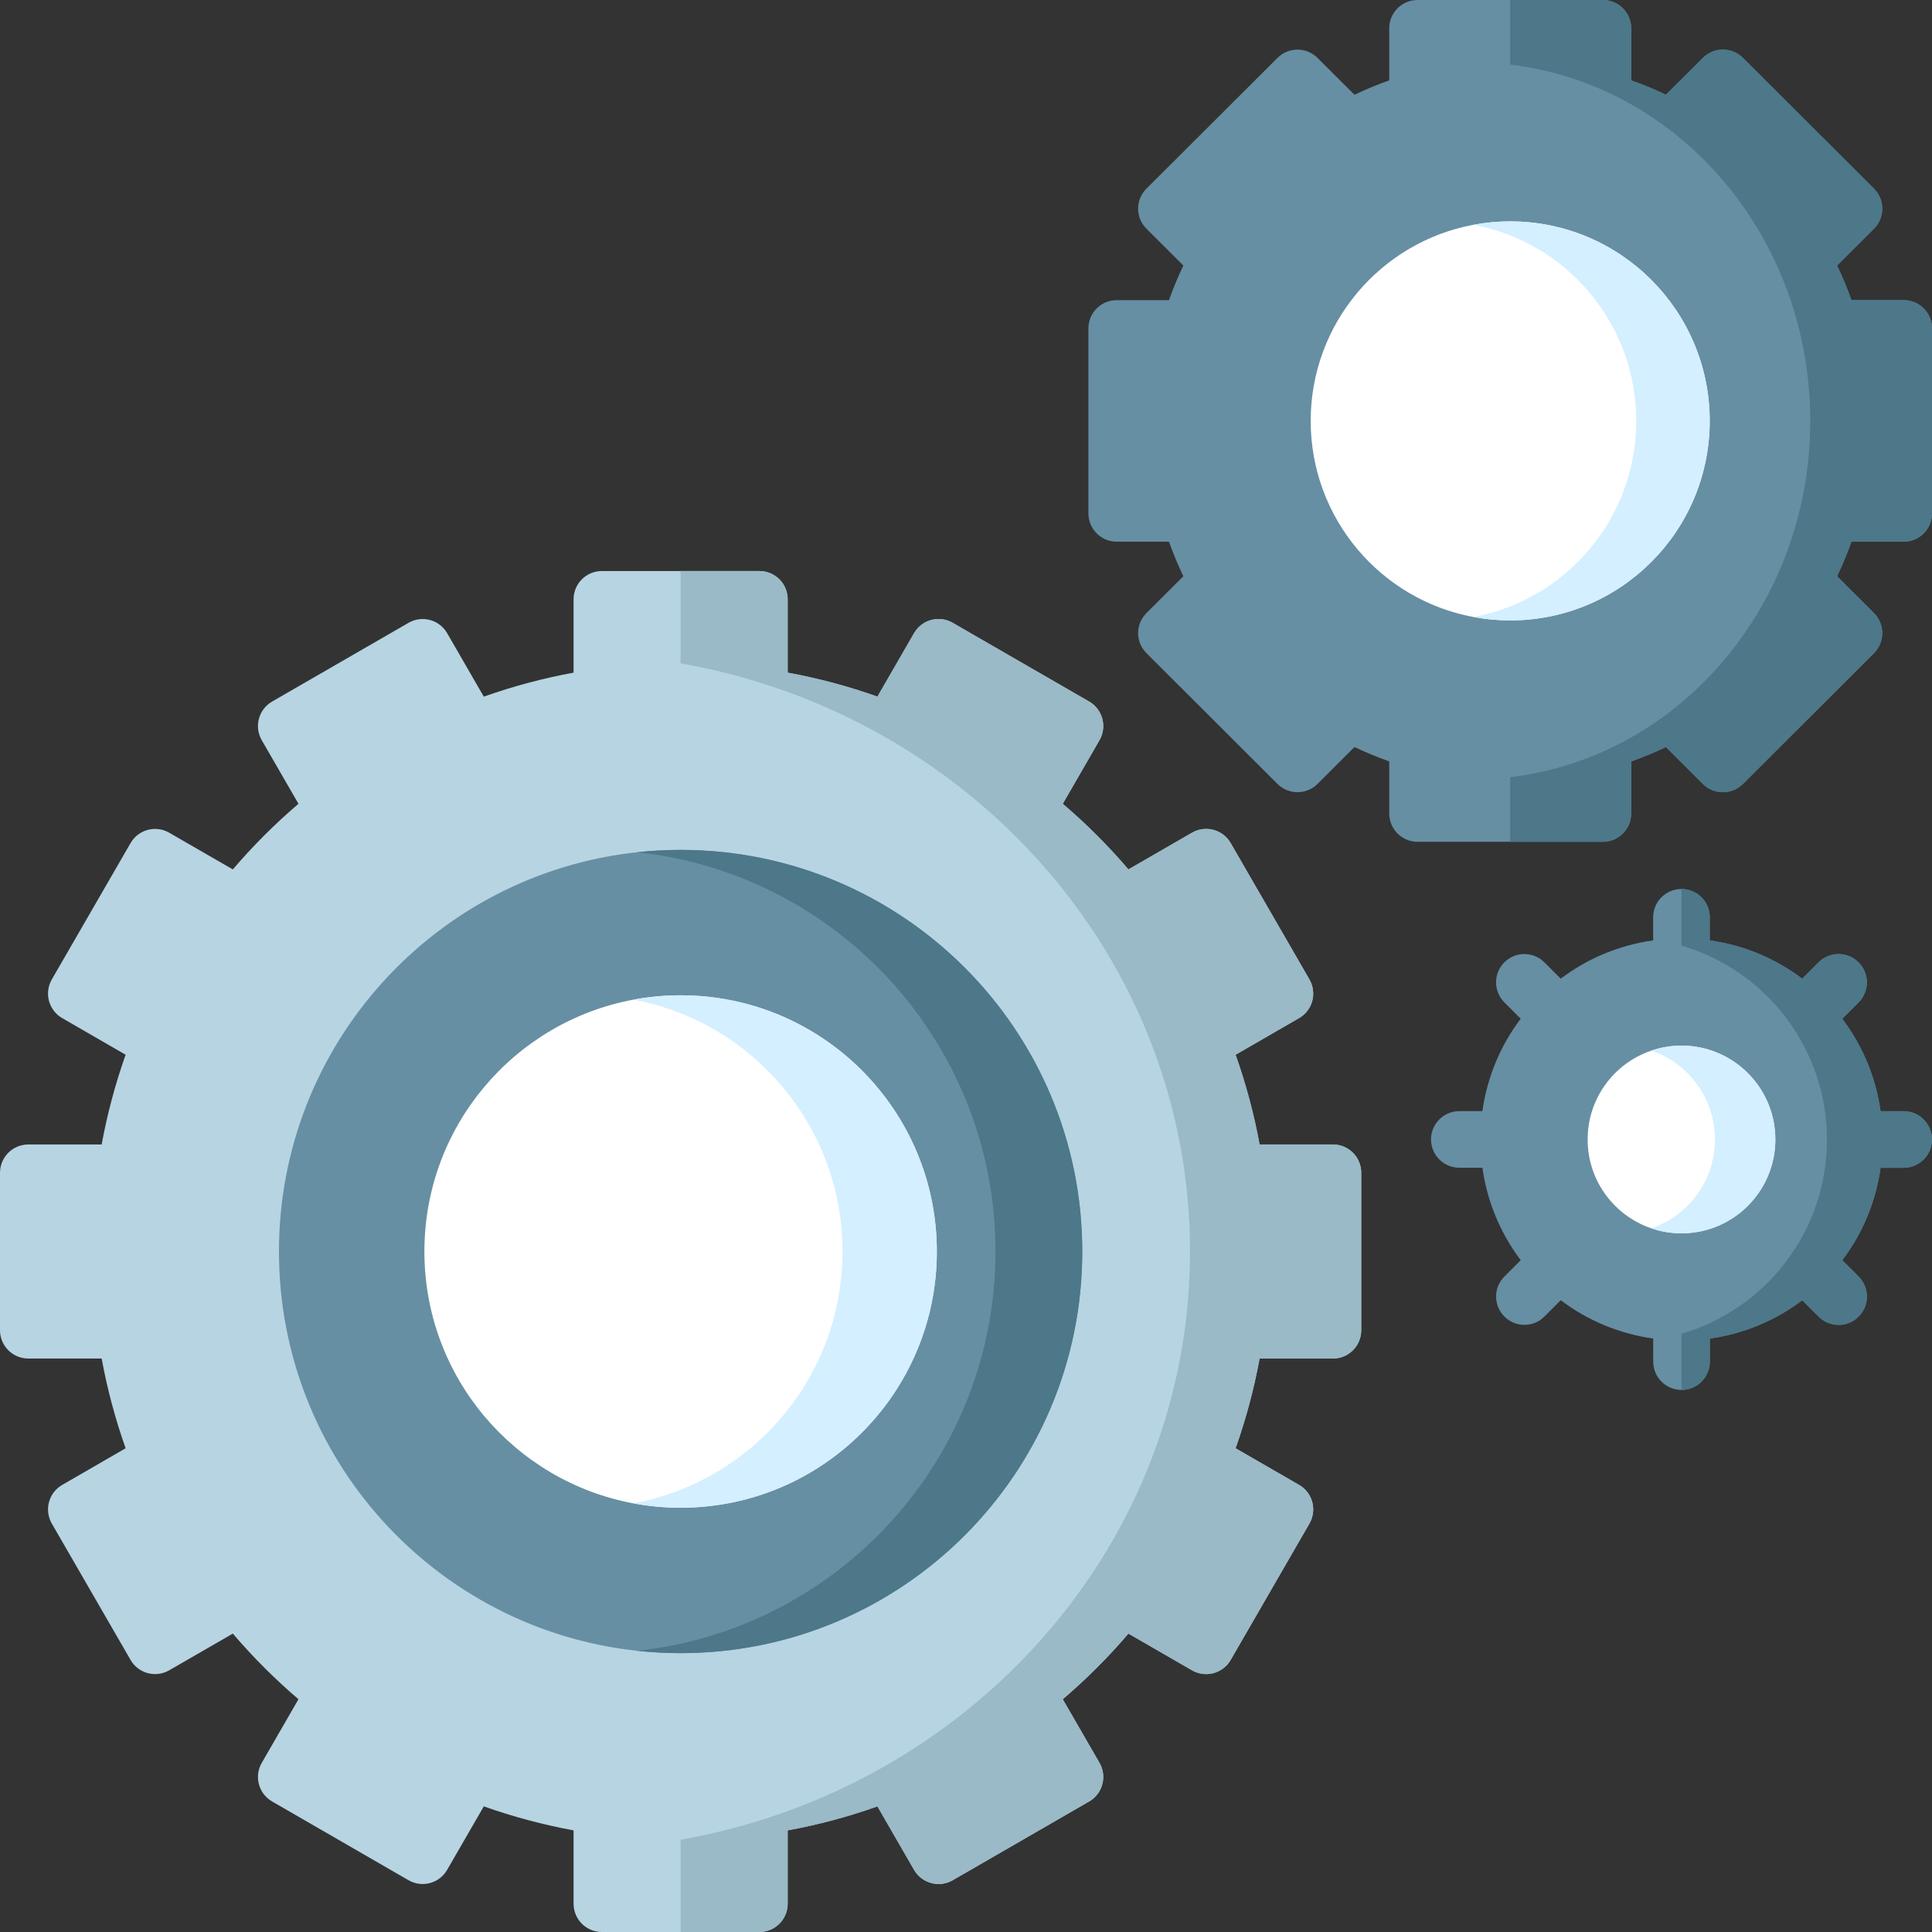
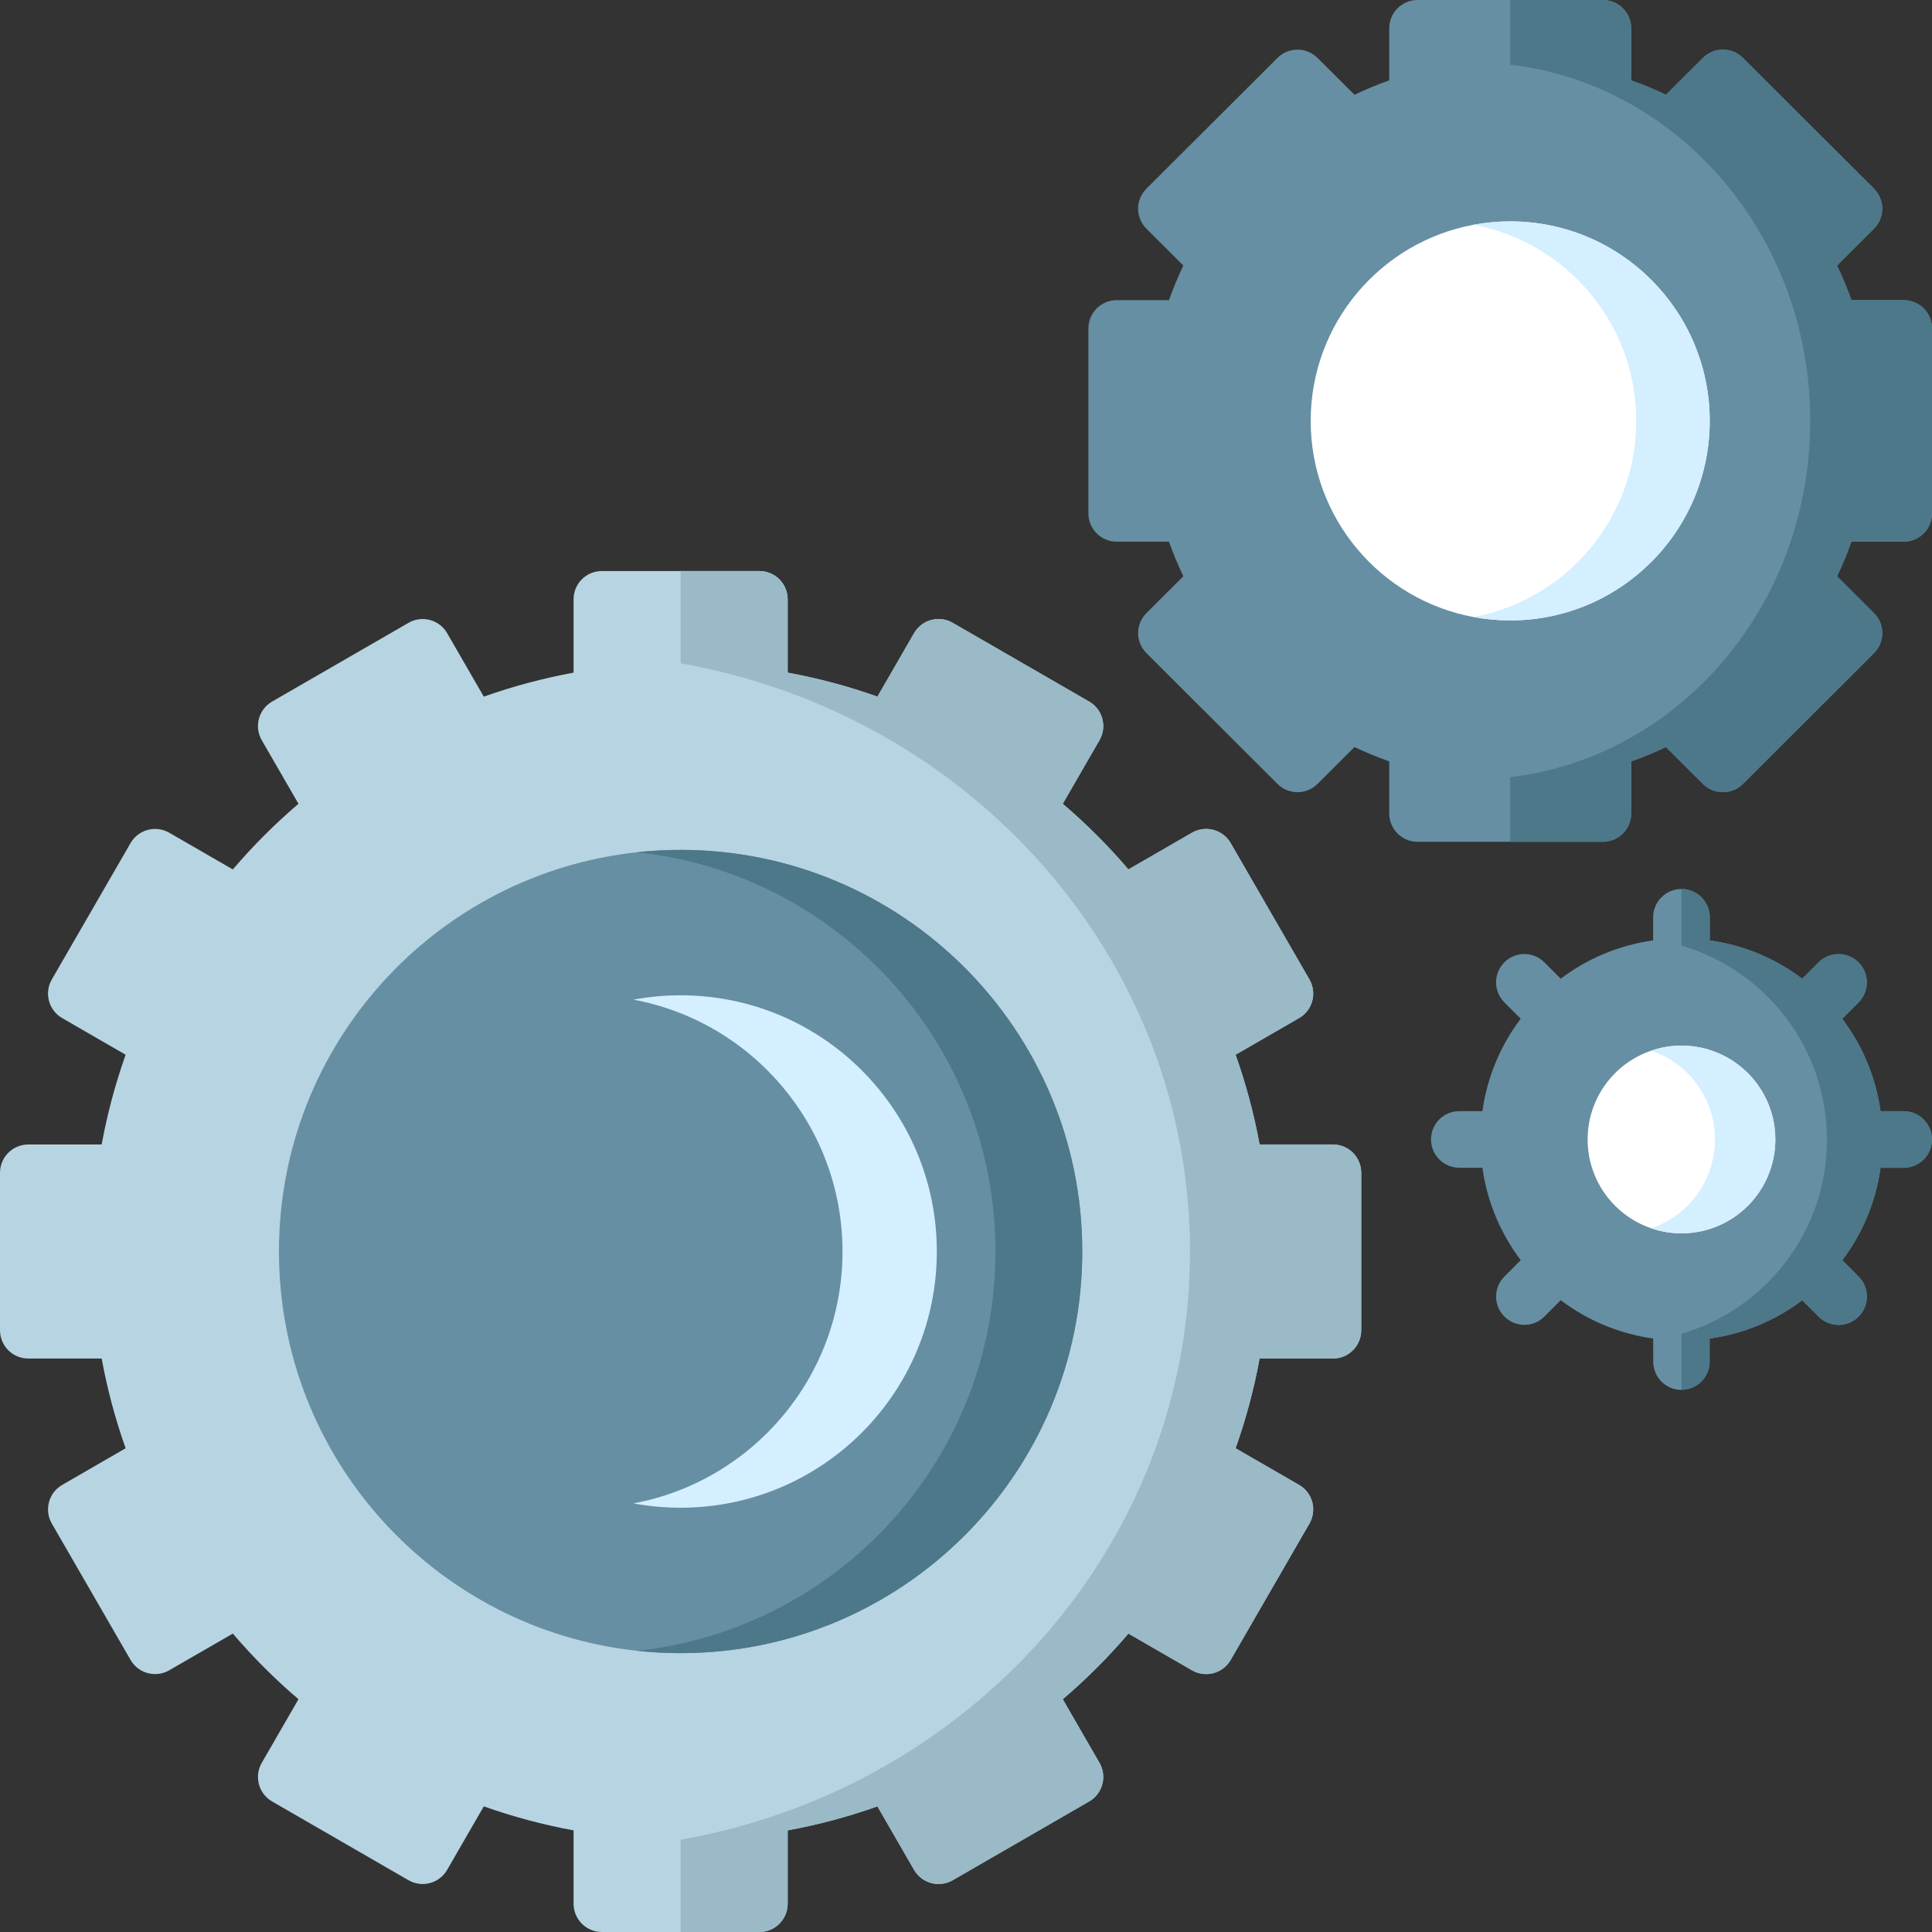
<svg xmlns="http://www.w3.org/2000/svg" width="90" height="90" viewBox="0 0 90 90" fill="none">
  <rect x="0" y="0" width="90" height="90" fill="#333333" stroke="none" />
  <g id="settings (1) 1" clip-path="url(#clip0_640_570)">
    <g id="Group">
      <path id="Vector" d="M63.411 54.632V61.968C63.411 62.696 62.821 63.286 62.093 63.286H58.676C58.416 64.706 58.041 66.106 57.558 67.466L60.514 69.173C60.819 69.347 61.038 69.635 61.13 69.973C61.219 70.31 61.172 70.671 60.998 70.973L57.329 77.326C56.965 77.957 56.159 78.173 55.529 77.809L52.566 76.099C51.629 77.196 50.606 78.219 49.507 79.157L51.217 82.118C51.393 82.422 51.441 82.782 51.349 83.12C51.26 83.457 51.038 83.745 50.736 83.919L44.381 87.588C43.75 87.952 42.945 87.736 42.581 87.105L40.874 84.148C39.514 84.631 38.115 85.004 36.693 85.266V88.681C36.693 89.411 36.102 90 35.374 90H28.037C27.309 90 26.719 89.411 26.719 88.681V85.266C25.297 85.004 23.898 84.631 22.537 84.148L20.83 87.105C20.466 87.736 19.661 87.952 19.03 87.588L12.676 83.919C12.373 83.745 12.152 83.457 12.062 83.12C11.971 82.782 12.018 82.422 12.194 82.119L13.904 79.157C12.806 78.219 11.783 77.196 10.846 76.099L7.882 77.809C7.253 78.173 6.446 77.957 6.082 77.326L2.413 70.973C2.239 70.671 2.192 70.31 2.282 69.973C2.373 69.635 2.593 69.347 2.897 69.173L5.852 67.466C5.37 66.106 4.996 64.706 4.736 63.286H1.318C0.591 63.286 0 62.696 0 61.968V54.632C0 53.905 0.591 53.314 1.318 53.314H4.736C4.996 51.894 5.37 50.495 5.852 49.134L2.897 47.427C2.593 47.253 2.373 46.965 2.282 46.627C2.192 46.29 2.239 45.929 2.413 45.627L6.082 39.274C6.446 38.643 7.253 38.427 7.882 38.791L10.846 40.501C11.783 39.404 12.806 38.381 13.904 37.444L12.194 34.483C12.018 34.178 11.971 33.82 12.062 33.481C12.152 33.143 12.373 32.855 12.676 32.681L19.03 29.014C19.661 28.65 20.466 28.865 20.83 29.496L22.537 32.452C23.898 31.969 25.297 31.596 26.719 31.334V27.919C26.719 27.189 27.309 26.601 28.037 26.601H35.374C36.102 26.601 36.693 27.189 36.693 27.919V31.334C38.115 31.596 39.514 31.969 40.874 32.452L42.581 29.496C42.945 28.865 43.75 28.648 44.381 29.014L50.736 32.681C51.038 32.855 51.26 33.143 51.349 33.481C51.441 33.82 51.393 34.178 51.217 34.483L49.507 37.444C50.606 38.381 51.629 39.404 52.566 40.501L55.529 38.791C56.159 38.427 56.965 38.643 57.329 39.274L60.998 45.627C61.172 45.929 61.219 46.29 61.13 46.627C61.038 46.965 60.819 47.253 60.514 47.427L57.558 49.134C58.041 50.495 58.416 51.894 58.676 53.314H62.093C62.821 53.314 63.411 53.905 63.411 54.632Z" fill="#B7D4E2" />
      <path id="Vector_2" d="M63.411 54.632V61.968C63.411 62.696 62.821 63.286 62.093 63.286H58.676C58.416 64.706 58.041 66.106 57.558 67.466L60.514 69.173C60.819 69.347 61.038 69.635 61.13 69.973C61.219 70.31 61.172 70.671 60.998 70.973L57.329 77.326C56.965 77.957 56.159 78.173 55.529 77.809L52.566 76.099C51.629 77.196 50.606 78.219 49.507 79.157L51.217 82.118C51.393 82.422 51.441 82.782 51.349 83.12C51.26 83.457 51.038 83.745 50.736 83.919L44.381 87.588C43.75 87.952 42.945 87.736 42.581 87.105L40.874 84.148C39.514 84.631 38.115 85.004 36.693 85.266V88.681C36.693 89.411 36.102 90 35.374 90H31.706V85.702C45.206 83.32 55.436 71.957 55.436 58.301C55.436 44.642 45.206 33.28 31.706 30.9V26.6H35.374C36.102 26.6 36.693 27.189 36.693 27.919V31.334C38.115 31.596 39.514 31.969 40.874 32.452L42.581 29.495C42.945 28.864 43.75 28.648 44.381 29.014L50.736 32.681C51.038 32.855 51.26 33.143 51.349 33.48C51.441 33.82 51.393 34.178 51.217 34.482L49.507 37.444C50.606 38.381 51.629 39.404 52.566 40.501L55.529 38.791C56.159 38.427 56.965 38.643 57.329 39.274L60.998 45.627C61.172 45.929 61.219 46.289 61.13 46.627C61.038 46.965 60.819 47.253 60.514 47.427L57.558 49.134C58.041 50.494 58.416 51.893 58.676 53.314H62.093C62.821 53.314 63.411 53.905 63.411 54.632Z" fill="#99BAC6" />
      <path id="Vector_3" d="M50.416 58.301C50.416 68.633 42.038 77.01 31.706 77.01C31.022 77.01 30.349 76.973 29.684 76.901C20.303 75.893 12.995 67.95 12.995 58.301C12.995 48.651 20.303 40.707 29.684 39.7C30.349 39.628 31.022 39.591 31.706 39.591C42.038 39.591 50.416 47.967 50.416 58.301Z" fill="#668FA3" />
      <path id="Vector_4" d="M50.416 58.301C50.416 68.633 42.038 77.01 31.706 77.01C31.022 77.01 30.349 76.973 29.684 76.901C39.066 75.893 46.373 67.95 46.373 58.301C46.373 48.651 39.066 40.707 29.684 39.7C30.349 39.628 31.022 39.591 31.706 39.591C42.038 39.591 50.416 47.967 50.416 58.301Z" fill="#4C7889" />
-       <path id="Vector_5" d="M43.641 58.301C43.641 64.893 38.297 70.235 31.706 70.235C30.955 70.235 30.22 70.166 29.508 70.033C23.966 69.003 19.77 64.142 19.77 58.301C19.77 52.46 23.966 47.599 29.508 46.567C30.22 46.434 30.955 46.365 31.706 46.365C38.297 46.365 43.641 51.709 43.641 58.301Z" fill="white" />
      <path id="Vector_6" d="M43.641 58.301C43.641 64.893 38.297 70.235 31.706 70.235C30.955 70.235 30.22 70.166 29.508 70.033C35.051 69.003 39.247 64.142 39.247 58.301C39.247 52.46 35.051 47.599 29.508 46.567C30.22 46.434 30.955 46.365 31.706 46.365C38.297 46.365 43.641 51.709 43.641 58.301Z" fill="#D4EFFF" />
      <path id="Vector_7" d="M90 15.3V23.915C90 24.643 89.409 25.234 88.682 25.234H86.247C86.052 25.78 85.829 26.318 85.577 26.844L87.296 28.559C87.544 28.807 87.683 29.143 87.683 29.493C87.683 29.843 87.544 30.178 87.296 30.426L81.192 36.519C80.677 37.032 79.843 37.032 79.328 36.519L77.606 34.8C77.078 35.051 76.537 35.274 75.987 35.469V37.895C75.987 38.623 75.396 39.214 74.668 39.214H66.034C65.306 39.214 64.716 38.623 64.716 37.895V35.469C64.165 35.274 63.624 35.051 63.097 34.8L61.374 36.519C60.859 37.032 60.026 37.032 59.511 36.519L53.406 30.426C53.158 30.178 53.017 29.843 53.017 29.493C53.017 29.143 53.158 28.807 53.406 28.559L55.125 26.844C54.874 26.318 54.65 25.78 54.455 25.234H52.021C51.293 25.234 50.702 24.643 50.702 23.915V15.3C50.702 14.571 51.293 13.982 52.021 13.982H54.455C54.65 13.433 54.874 12.896 55.125 12.37L53.406 10.654C53.158 10.406 53.017 10.071 53.017 9.721C53.017 9.371 53.158 9.035 53.406 8.787L59.511 2.697C60.026 2.183 60.859 2.183 61.374 2.697L63.097 4.414C63.624 4.163 64.165 3.939 64.716 3.744V1.318C64.716 0.591 65.306 0 66.034 0H74.668C75.396 0 75.987 0.591 75.987 1.318V3.744C76.537 3.939 77.078 4.162 77.606 4.414L79.328 2.696C79.843 2.183 80.677 2.183 81.192 2.696L87.296 8.787C87.544 9.035 87.683 9.371 87.683 9.721C87.683 10.07 87.544 10.406 87.296 10.654L85.577 12.37C85.829 12.895 86.052 13.433 86.247 13.982H88.682C89.409 13.982 90 14.571 90 15.3Z" fill="#668FA3" />
      <path id="Vector_8" d="M90 15.3V23.915C90 24.643 89.409 25.234 88.682 25.234H86.247C86.052 25.78 85.829 26.318 85.577 26.844L87.296 28.559C87.544 28.807 87.683 29.143 87.683 29.493C87.683 29.843 87.544 30.178 87.296 30.426L81.192 36.519C80.677 37.032 79.843 37.032 79.328 36.519L77.606 34.8C77.078 35.051 76.537 35.274 75.987 35.469V37.895C75.987 38.623 75.396 39.214 74.668 39.214H70.351V36.202C78.214 35.276 84.328 28.199 84.328 19.607C84.328 11.014 78.214 3.937 70.351 3.011V0H74.668C75.396 0 75.987 0.591 75.987 1.318V3.744C76.537 3.939 77.078 4.162 77.606 4.414L79.328 2.696C79.843 2.183 80.677 2.183 81.192 2.696L87.296 8.787C87.544 9.035 87.683 9.371 87.683 9.721C87.683 10.07 87.544 10.406 87.296 10.654L85.577 12.37C85.829 12.895 86.052 13.433 86.247 13.982H88.682C89.409 13.982 90 14.571 90 15.3Z" fill="#4C7889" />
      <path id="Vector_9" d="M79.645 19.608C79.645 24.741 75.484 28.901 70.351 28.901C69.766 28.901 69.194 28.847 68.64 28.743C64.324 27.941 61.057 24.156 61.057 19.608C61.057 15.059 64.324 11.274 68.64 10.471C69.194 10.367 69.766 10.313 70.351 10.313C75.484 10.313 79.645 14.475 79.645 19.608Z" fill="white" />
      <path id="Vector_10" d="M79.645 19.608C79.645 24.741 75.484 28.901 70.351 28.901C69.766 28.901 69.194 28.847 68.64 28.743C72.956 27.941 76.223 24.156 76.223 19.608C76.223 15.059 72.956 11.274 68.64 10.471C69.194 10.367 69.766 10.313 70.351 10.313C75.484 10.313 79.645 14.475 79.645 19.608Z" fill="#D4EFFF" />
      <g id="Group_2">
-         <path id="Vector_11" d="M88.679 51.763L87.603 51.763C87.383 50.195 86.773 48.722 85.818 47.458L86.579 46.696C87.094 46.181 87.094 45.346 86.579 44.831C86.064 44.316 85.229 44.316 84.714 44.831L83.953 45.592C82.689 44.637 81.216 44.027 79.647 43.807L79.647 42.731C79.647 42.003 79.056 41.413 78.329 41.413C77.601 41.413 77.01 42.003 77.01 42.731L77.01 43.807C75.442 44.026 73.967 44.636 72.703 45.591L71.942 44.829C71.428 44.314 70.594 44.314 70.079 44.829C69.564 45.344 69.564 46.179 70.079 46.694L70.84 47.456C69.885 48.72 69.276 50.193 69.056 51.761L67.98 51.761C67.252 51.761 66.662 52.352 66.662 53.079C66.662 53.807 67.253 54.398 67.981 54.398L69.056 54.398C69.276 55.966 69.887 57.441 70.841 58.705L70.08 59.467C69.565 59.982 69.565 60.815 70.081 61.33C70.337 61.588 70.675 61.717 71.012 61.717C71.35 61.717 71.687 61.589 71.944 61.33L72.705 60.569C73.969 61.524 75.444 62.134 77.012 62.354L77.013 63.43C77.013 64.158 77.603 64.748 78.331 64.749C79.059 64.749 79.65 64.158 79.65 63.43L79.65 62.354C81.218 62.135 82.691 61.525 83.954 60.571L84.716 61.332C84.974 61.59 85.312 61.719 85.649 61.719C85.987 61.719 86.324 61.59 86.581 61.332C87.096 60.817 87.096 59.983 86.581 59.468L85.82 58.707C86.774 57.443 87.384 55.968 87.603 54.4L88.679 54.4C89.407 54.4 89.998 53.81 89.998 53.082C89.998 52.354 89.407 51.764 88.679 51.763Z" fill="#668FA3" />
+         <path id="Vector_11" d="M88.679 51.763L87.603 51.763C87.383 50.195 86.773 48.722 85.818 47.458L86.579 46.696C87.094 46.181 87.094 45.346 86.579 44.831C86.064 44.316 85.229 44.316 84.714 44.831L83.953 45.592C82.689 44.637 81.216 44.027 79.647 43.807L79.647 42.731C79.647 42.003 79.056 41.413 78.329 41.413C77.601 41.413 77.01 42.003 77.01 42.731L77.01 43.807C75.442 44.026 73.967 44.636 72.703 45.591L71.942 44.829C71.428 44.314 70.594 44.314 70.079 44.829C69.564 45.344 69.564 46.179 70.079 46.694L70.84 47.456C69.885 48.72 69.276 50.193 69.056 51.761L67.98 51.761C67.252 51.761 66.662 52.352 66.662 53.079C66.662 53.807 67.253 54.398 67.981 54.398L69.056 54.398C69.276 55.966 69.887 57.441 70.841 58.705L70.08 59.467C69.565 59.982 69.565 60.815 70.081 61.33C70.337 61.588 70.675 61.717 71.012 61.717C71.35 61.717 71.687 61.589 71.944 61.33L72.705 60.569C73.969 61.524 75.444 62.134 77.012 62.354L77.013 63.43C77.013 64.158 77.603 64.748 78.331 64.749L79.65 62.354C81.218 62.135 82.691 61.525 83.954 60.571L84.716 61.332C84.974 61.59 85.312 61.719 85.649 61.719C85.987 61.719 86.324 61.59 86.581 61.332C87.096 60.817 87.096 59.983 86.581 59.468L85.82 58.707C86.774 57.443 87.384 55.968 87.603 54.4L88.679 54.4C89.407 54.4 89.998 53.81 89.998 53.082C89.998 52.354 89.407 51.764 88.679 51.763Z" fill="#668FA3" />
        <path id="Vector_12" d="M89.998 53.082C89.998 53.81 89.407 54.401 88.68 54.4L87.604 54.4C87.384 55.968 86.774 57.443 85.82 58.707L86.581 59.468C87.096 59.984 87.096 60.817 86.581 61.332C86.325 61.59 85.987 61.719 85.65 61.719C85.312 61.719 84.975 61.59 84.716 61.332L83.955 60.571C82.691 61.525 81.218 62.135 79.65 62.354L79.65 63.43C79.65 64.158 79.059 64.749 78.331 64.749L78.331 62.129C82.246 60.989 85.108 57.373 85.107 53.09C85.106 48.808 82.244 45.191 78.329 44.05L78.329 41.413C79.056 41.413 79.647 42.003 79.647 42.731L79.647 43.807C81.216 44.027 82.689 44.637 83.953 45.592L84.714 44.831C85.229 44.316 86.064 44.316 86.579 44.831C87.094 45.346 87.094 46.181 86.579 46.696L85.818 47.457C86.773 48.721 87.383 50.195 87.603 51.763L88.679 51.763C89.407 51.764 89.998 52.354 89.998 53.082Z" fill="#4C7889" />
      </g>
      <path id="Vector_13" d="M82.702 53.081C82.702 55.495 80.743 57.453 78.33 57.453C77.838 57.453 77.365 57.372 76.924 57.219C75.199 56.635 73.958 55.002 73.958 53.081C73.958 51.158 75.199 49.525 76.924 48.943C77.365 48.79 77.838 48.709 78.33 48.709C80.743 48.709 82.702 50.666 82.702 53.081Z" fill="white" />
      <path id="Vector_14" d="M82.702 53.081C82.702 55.495 80.743 57.453 78.33 57.453C77.838 57.453 77.365 57.372 76.924 57.219C78.648 56.635 79.889 55.002 79.889 53.081C79.889 51.158 78.648 49.525 76.924 48.943C77.365 48.79 77.838 48.709 78.33 48.709C80.743 48.709 82.702 50.666 82.702 53.081Z" fill="#D4EFFF" />
    </g>
  </g>
  <defs>
    <clipPath id="clip0_640_570">
      <rect width="90" height="90" fill="white" />
    </clipPath>
  </defs>
</svg>